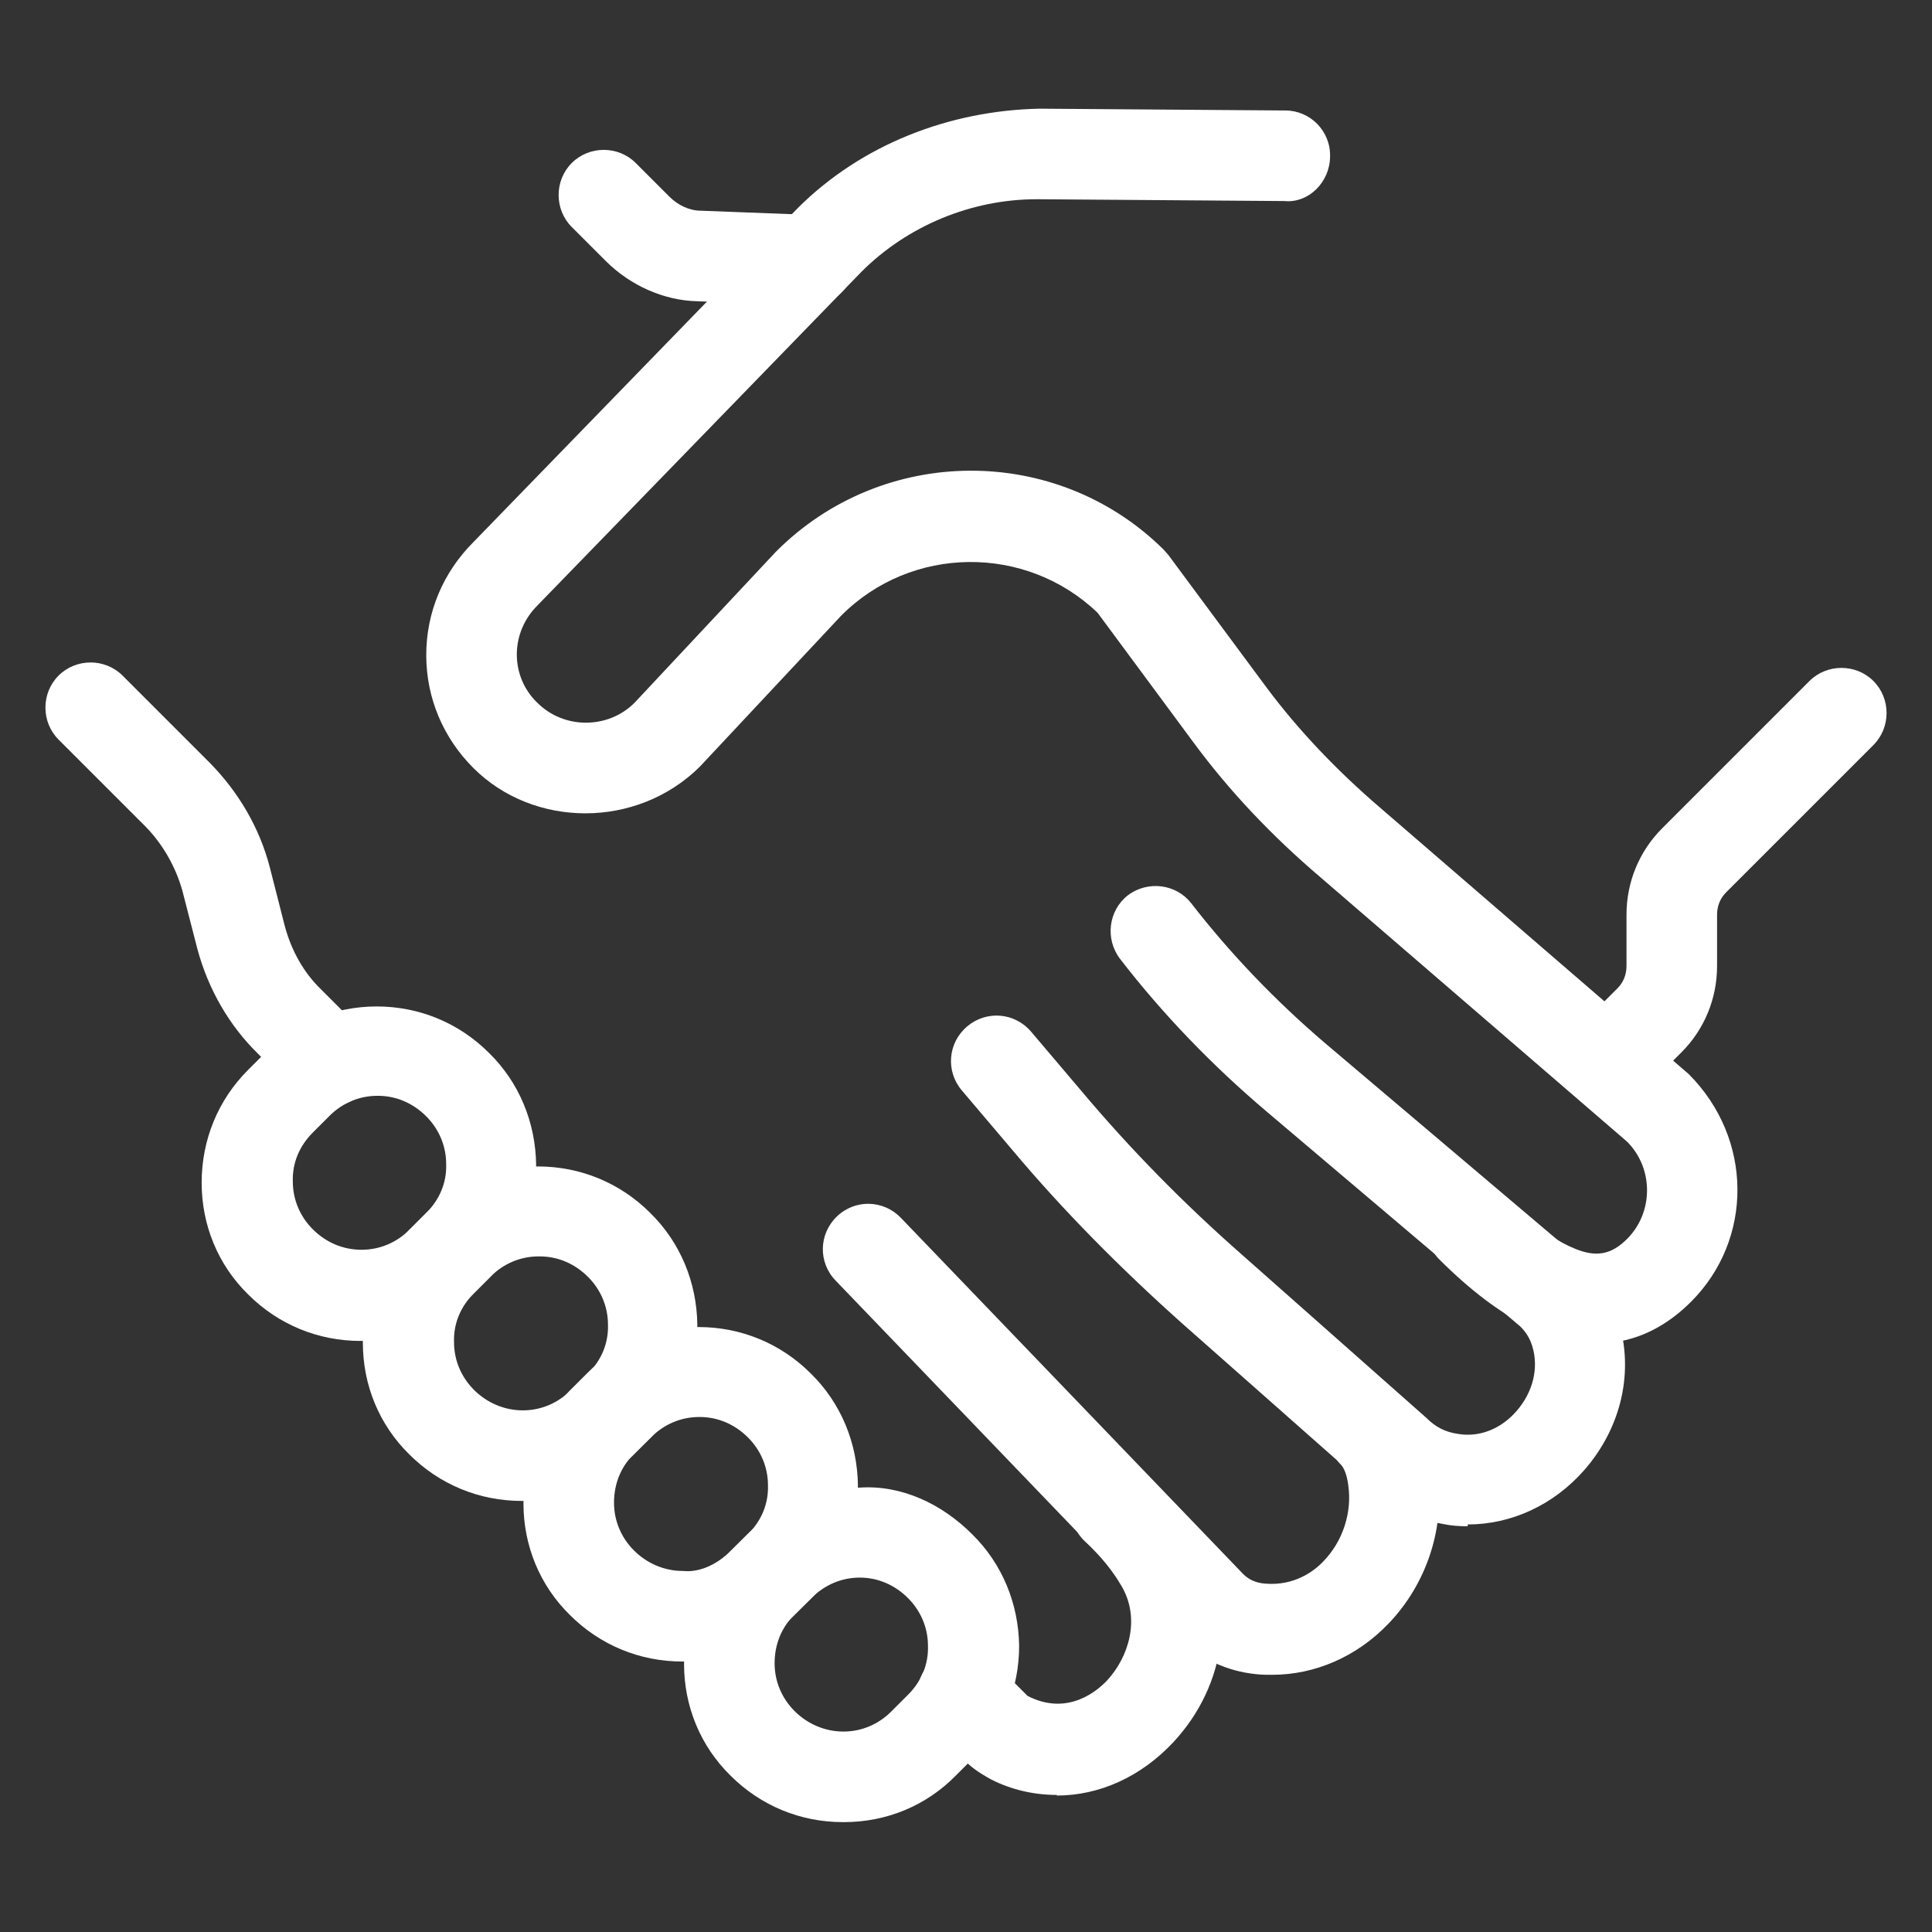
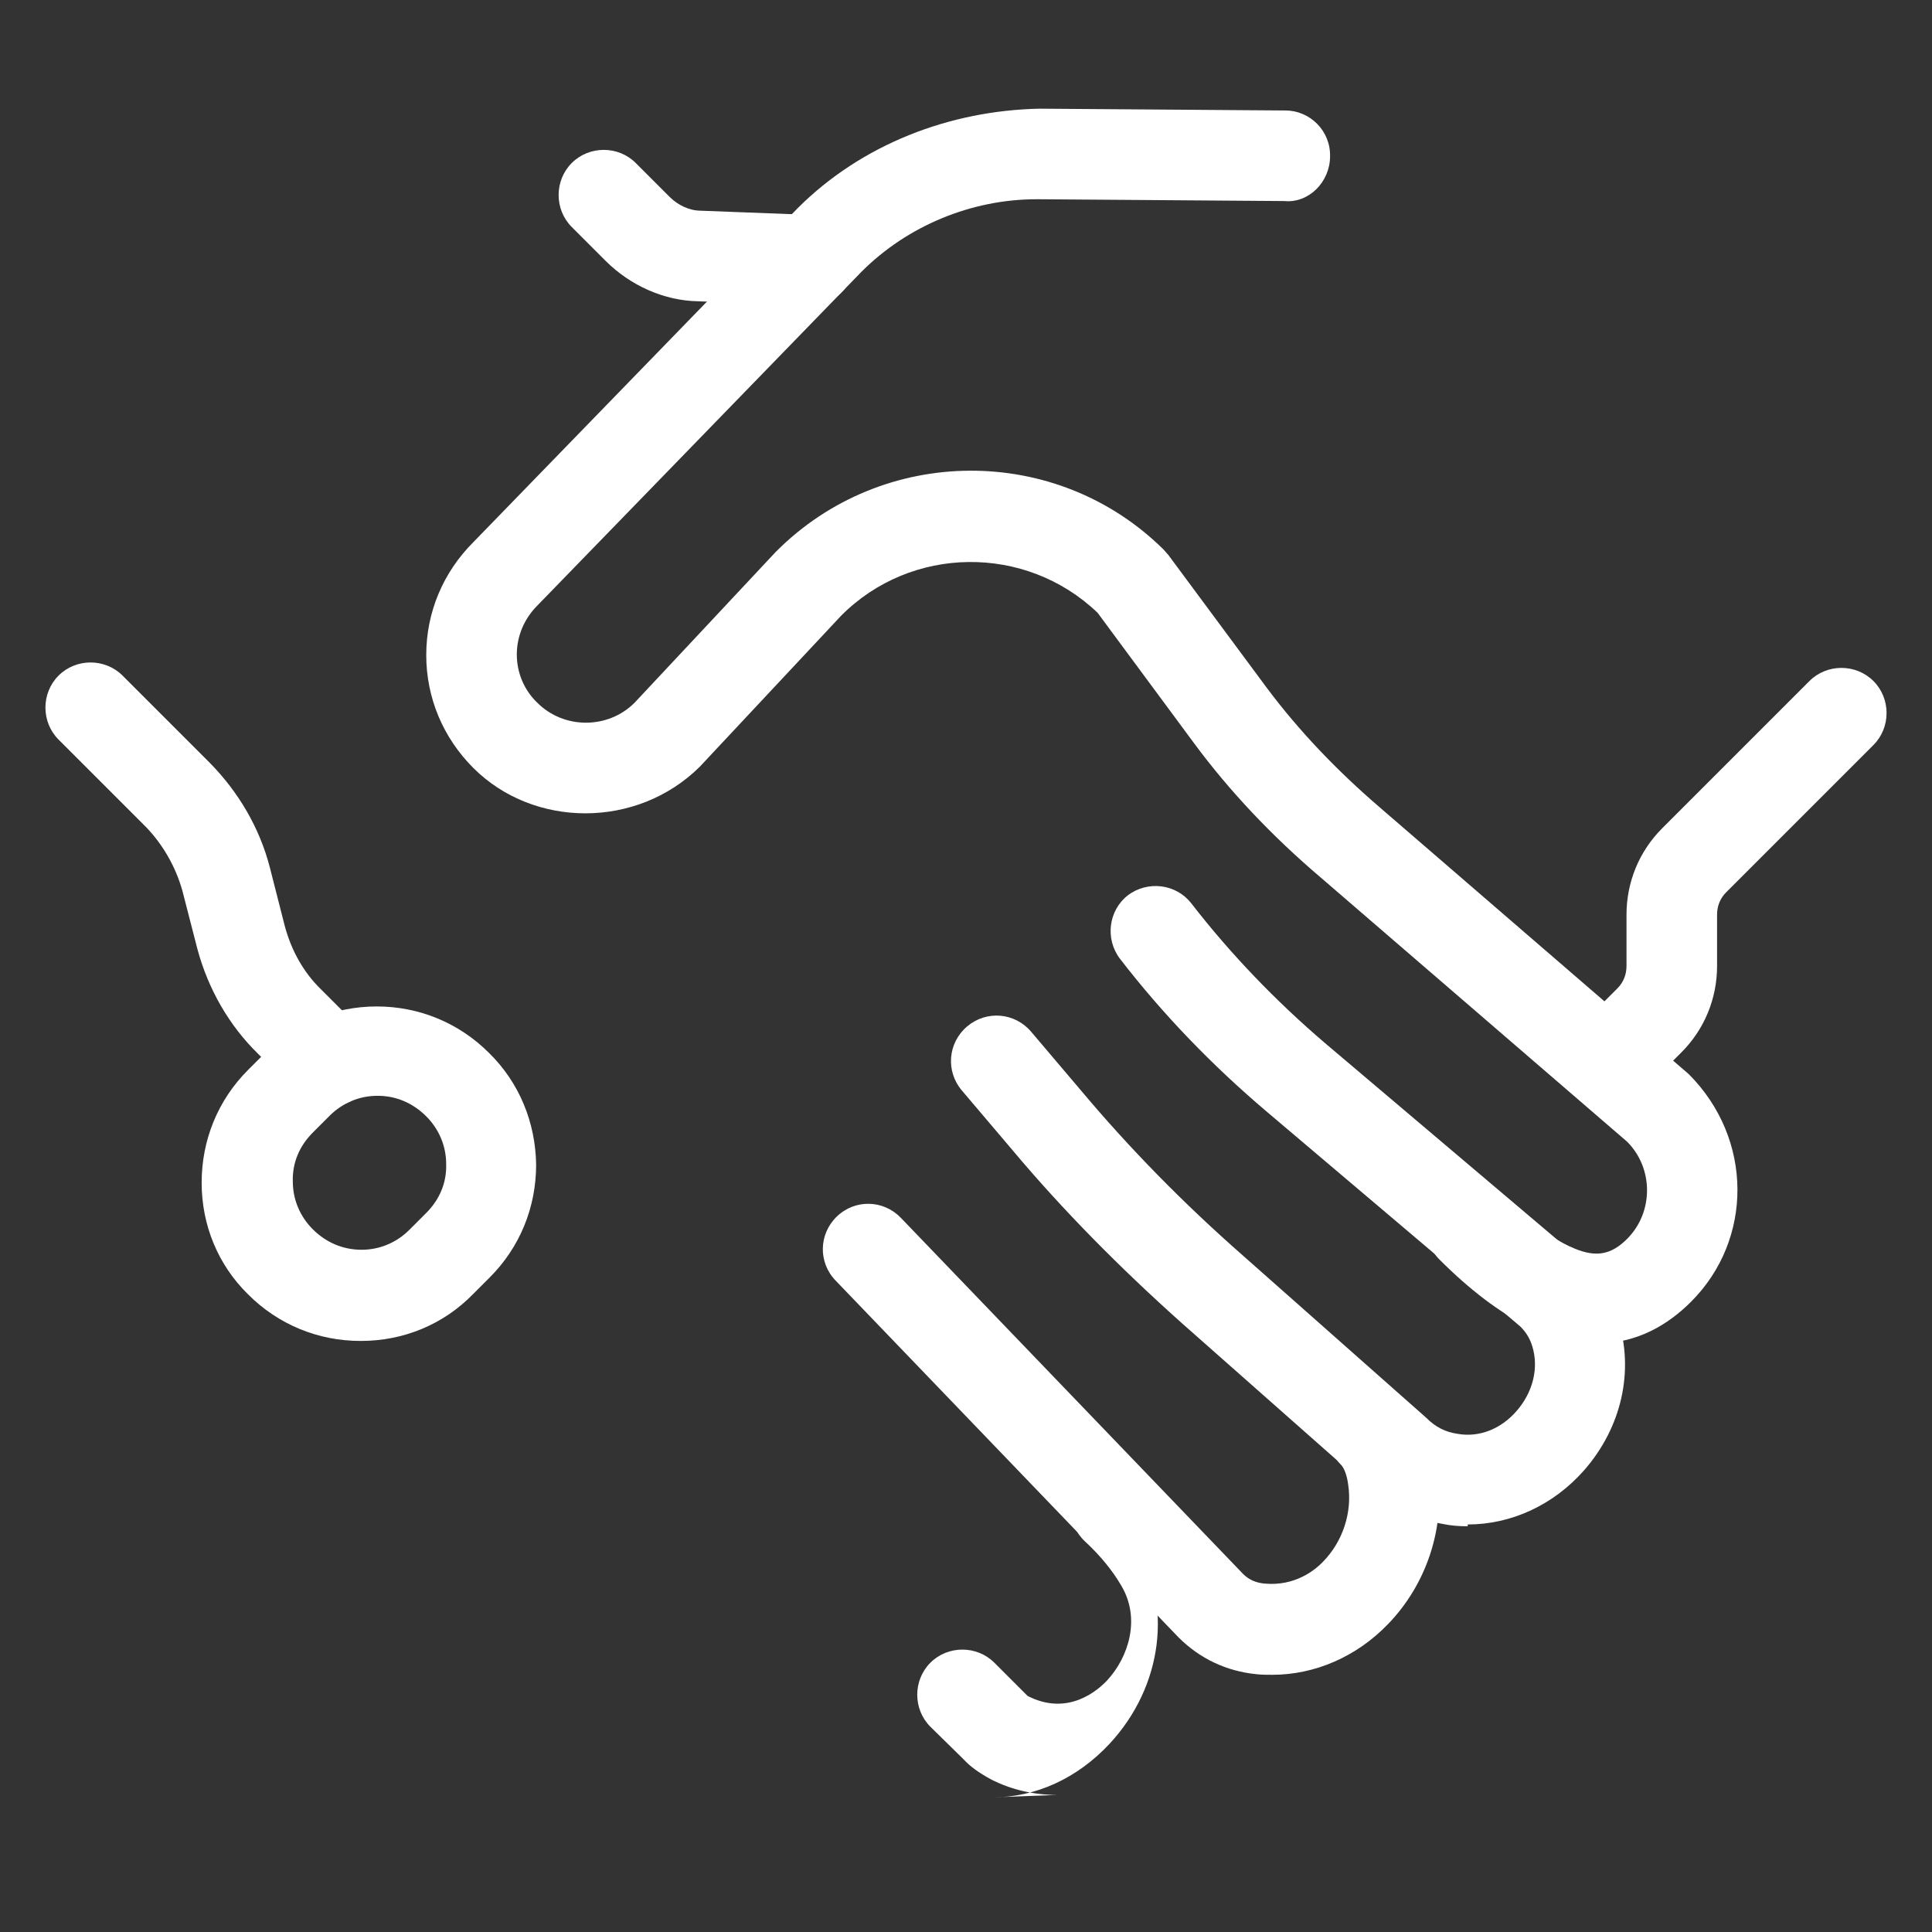
<svg xmlns="http://www.w3.org/2000/svg" id="_レイヤー_1" data-name="レイヤー_1" viewBox="0 0 32 32">
  <rect x="0" y="0" width="32" height="32" fill="#333333" stroke="none" />
  <defs>
    <style>
      .cls-1 {
        fill: #fff;
      }
    </style>
  </defs>
  <path class="cls-1" d="M26.72,18.25c-.19,0-.38-.07-.53-.22-.29-.29-.29-.77,0-1.06l.6-.6c.1-.1.15-.23.15-.37v-.85c0-.54.21-1.05.59-1.43l2.44-2.44c.29-.29.77-.29,1.06,0s.29.77,0,1.06l-2.44,2.44c-.1.1-.15.23-.15.37v.85c0,.54-.21,1.05-.59,1.43l-.6.6c-.15.15-.34.22-.53.22Z" />
  <path class="cls-1" d="M26.46,22.27c-.71,0-1.58-.37-2.62-1.41-.29-.29-.29-.77,0-1.06s.77-.29,1.06,0c.17.17.68.68,1.18.88.36.15.61.1.87-.16.44-.44.44-1.17,0-1.61l-5.08-4.38c-.8-.68-1.51-1.43-2.1-2.23l-1.59-2.15c-1.19-1.14-3.09-1.12-4.25.05l-2.34,2.5c-1.04,1.03-2.75,1.02-3.75.02-.5-.5-.78-1.16-.78-1.87s.28-1.37.78-1.87l5.37-5.53c1.06-1.06,2.52-1.62,4.01-1.65l4.07.03c.41,0,.75.34.74.76,0,.42-.35.78-.76.74l-4.07-.03h-.03c-1.08,0-2.14.44-2.9,1.2l-5.37,5.53c-.22.22-.34.51-.34.81s.12.59.34.8c.44.44,1.17.44,1.61,0l2.34-2.5c1.77-1.78,4.65-1.79,6.42-.04l.08.09,1.63,2.2c.53.71,1.16,1.37,1.87,1.98l5.12,4.42c1.07,1.07,1.07,2.74.04,3.77-.38.38-.89.69-1.55.69Z" />
  <path class="cls-1" d="M24.31,25.28c-.14,0-.28-.01-.42-.04-.52-.09-.95-.31-1.3-.66l-3.01-2.66c-1.03-.92-1.98-1.88-2.81-2.87l-.84-.99c-.27-.32-.23-.79.09-1.06.32-.27.79-.23,1.06.09l.84.99c.79.94,1.68,1.85,2.66,2.71l3.04,2.69c.16.16.32.24.53.27.35.06.71-.08.97-.38.27-.31.37-.71.26-1.07-.04-.13-.1-.23-.2-.33l-4.19-3.55c-.91-.77-1.73-1.62-2.44-2.54-.25-.33-.19-.8.13-1.05.33-.25.8-.19,1.05.13.65.84,1.4,1.62,2.22,2.32l4.24,3.59c.31.31.5.63.61.98.27.86.06,1.79-.56,2.5-.51.58-1.21.9-1.93.9Z" />
  <path class="cls-1" d="M21.08,27.74c-.09,0-.18,0-.27-.01-.5-.05-.94-.26-1.29-.61l-5.68-5.91c-.29-.3-.28-.77.02-1.06s.77-.28,1.06.02l5.67,5.9c.09.09.21.15.37.16.48.04.81-.21.96-.37.32-.33.48-.81.41-1.27-.02-.16-.07-.28-.12-.33-.29-.29-.29-.77,0-1.06s.77-.29,1.06,0,.48.69.54,1.19c.13.91-.18,1.85-.82,2.51-.52.54-1.21.84-1.92.84Z" />
-   <path class="cls-1" d="M17.51,29.73c-.37,0-.75-.08-1.1-.26-.2-.11-.34-.21-.45-.33l-.55-.54c-.29-.29-.29-.77,0-1.06.29-.29.77-.29,1.06,0l.55.55c.68.35,1.18-.11,1.32-.26.35-.38.56-1.02.23-1.57-.14-.24-.34-.49-.6-.73-.3-.28-.32-.76-.03-1.06s.76-.32,1.06-.03c.36.34.65.69.86,1.06.63,1.05.46,2.4-.42,3.35-.54.58-1.23.89-1.94.89Z" />
+   <path class="cls-1" d="M17.51,29.73c-.37,0-.75-.08-1.1-.26-.2-.11-.34-.21-.45-.33l-.55-.54c-.29-.29-.29-.77,0-1.06.29-.29.77-.29,1.06,0l.55.55c.68.35,1.18-.11,1.32-.26.35-.38.56-1.02.23-1.57-.14-.24-.34-.49-.6-.73-.3-.28-.32-.76-.03-1.06c.36.34.65.69.86,1.06.63,1.05.46,2.4-.42,3.35-.54.58-1.23.89-1.94.89Z" />
  <path class="cls-1" d="M5.45,18.32c-.19,0-.38-.07-.53-.22l-.65-.65c-.47-.46-.82-1.06-1-1.73l-.25-.97c-.11-.39-.32-.76-.6-1.05l-1.45-1.45c-.29-.29-.29-.77,0-1.06s.77-.29,1.06,0l1.45,1.45c.47.48.82,1.07.99,1.73l.25.98c.11.4.31.76.6,1.04l.66.66c.29.29.29.77,0,1.06-.15.15-.34.22-.53.22Z" />
  <path class="cls-1" d="M13.41,5.06s-.02,0-.03,0l-1.82-.07c-.56-.01-1.12-.26-1.53-.67l-.56-.56c-.29-.29-.29-.77,0-1.06.29-.29.77-.29,1.06,0l.56.56c.14.14.33.23.52.23l1.83.07c.41.02.74.36.72.78-.01.4-.35.72-.75.72Z" />
  <path class="cls-1" d="M5.97,22.21c-.7,0-1.36-.27-1.86-.77-.5-.49-.77-1.15-.77-1.85,0-.71.27-1.37.77-1.87l.28-.28c.49-.5,1.15-.77,1.85-.77h0c.7,0,1.36.27,1.86.77.5.49.77,1.15.78,1.85,0,.71-.27,1.37-.77,1.87l-.28.28c-.49.5-1.15.77-1.85.77h0ZM6.25,18.15s0,0,0,0c-.3,0-.58.12-.79.33l-.28.28c-.22.22-.34.5-.33.81,0,.3.12.58.33.79.22.22.5.34.81.34h0c.3,0,.58-.12.79-.33l.28-.28c.22-.22.34-.5.33-.81,0-.3-.12-.58-.33-.79h0c-.22-.22-.5-.34-.8-.34Z" />
-   <path class="cls-1" d="M8.64,24.86c-.7,0-1.36-.27-1.86-.77-.5-.49-.77-1.15-.77-1.85,0-.71.27-1.37.77-1.87l.28-.28c.49-.5,1.15-.77,1.85-.77,0,0,0,0,0,0,.7,0,1.36.27,1.86.77.5.49.77,1.15.78,1.85,0,.71-.27,1.37-.77,1.87l-.28.28c-.49.5-1.14.77-1.85.77h0ZM8.92,20.81s0,0,0,0c-.3,0-.58.12-.79.33l-.28.28c-.22.22-.34.5-.33.81,0,.3.12.58.33.79.22.22.51.34.81.34h0c.3,0,.58-.12.79-.33l.29-.28c.22-.22.34-.5.33-.81,0-.3-.12-.58-.33-.79h0c-.22-.22-.5-.34-.8-.34Z" />
-   <path class="cls-1" d="M11.3,27.52c-.7,0-1.36-.27-1.86-.77-.5-.49-.77-1.15-.77-1.85,0-.71.27-1.37.77-1.87l.28-.28c.49-.5,1.15-.77,1.85-.77,0,0,0,0,0,0,.7,0,1.36.27,1.86.77.5.49.77,1.15.78,1.85,0,.71-.27,1.37-.77,1.87l-.28.28c-.49.5-1.14.77-1.85.77h0ZM11.58,23.47s0,0,0,0c-.3,0-.58.12-.79.33l-.29.28c-.22.22-.33.5-.33.81,0,.3.12.58.33.79.22.22.51.34.81.34.29.03.58-.12.79-.33l.29-.28c.22-.22.34-.5.33-.81,0-.3-.12-.58-.33-.79h0c-.22-.22-.5-.34-.8-.34Z" />
-   <path class="cls-1" d="M13.96,30.18c-.7,0-1.36-.27-1.86-.77-.5-.49-.77-1.15-.77-1.85,0-.71.27-1.37.77-1.87l.28-.28c.49-.5,1.15-.77,1.85-.77.7-.05,1.37.27,1.87.77.5.49.77,1.15.78,1.85,0,.71-.27,1.37-.77,1.87l-.28.28c-.49.5-1.15.77-1.85.77h0ZM14.24,26.13s0,0,0,0c-.3,0-.58.12-.79.33l-.29.28c-.22.22-.33.5-.33.81,0,.3.12.58.33.79.22.22.51.34.81.34h0c.3,0,.58-.12.79-.33l.28-.28c.22-.22.34-.5.33-.81,0-.3-.12-.58-.33-.79h0c-.22-.22-.5-.34-.8-.34Z" />
</svg>